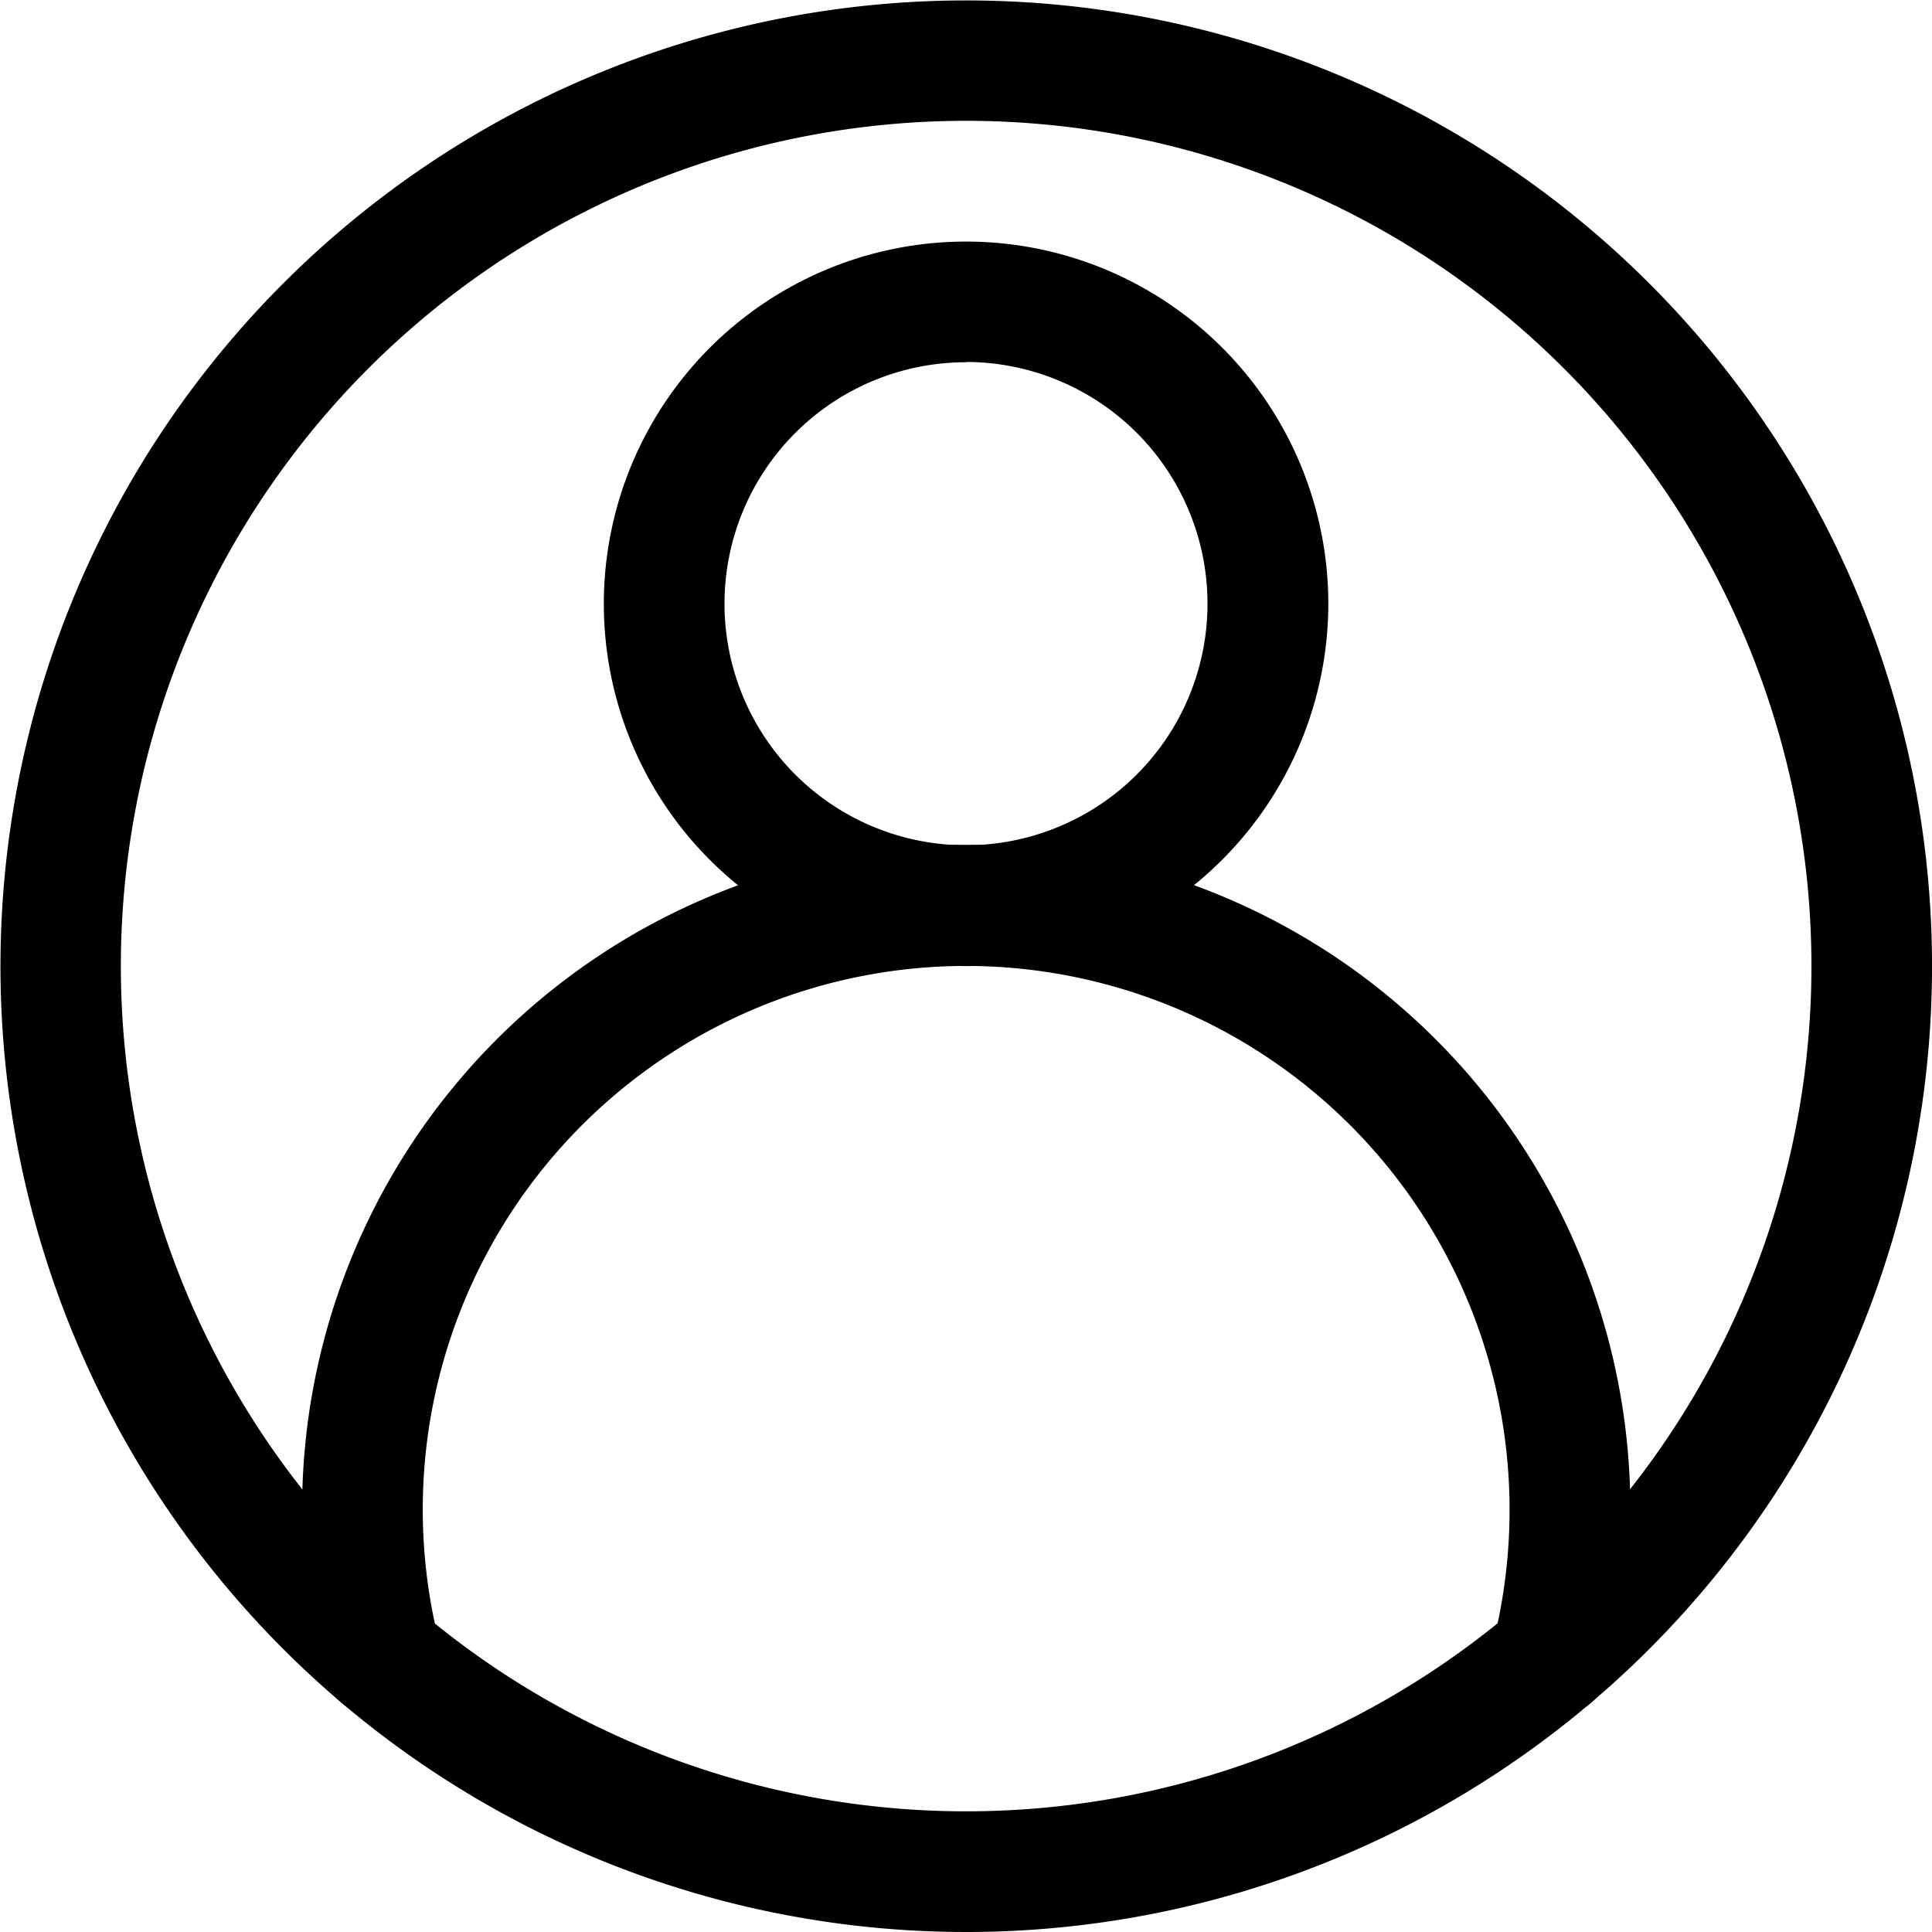
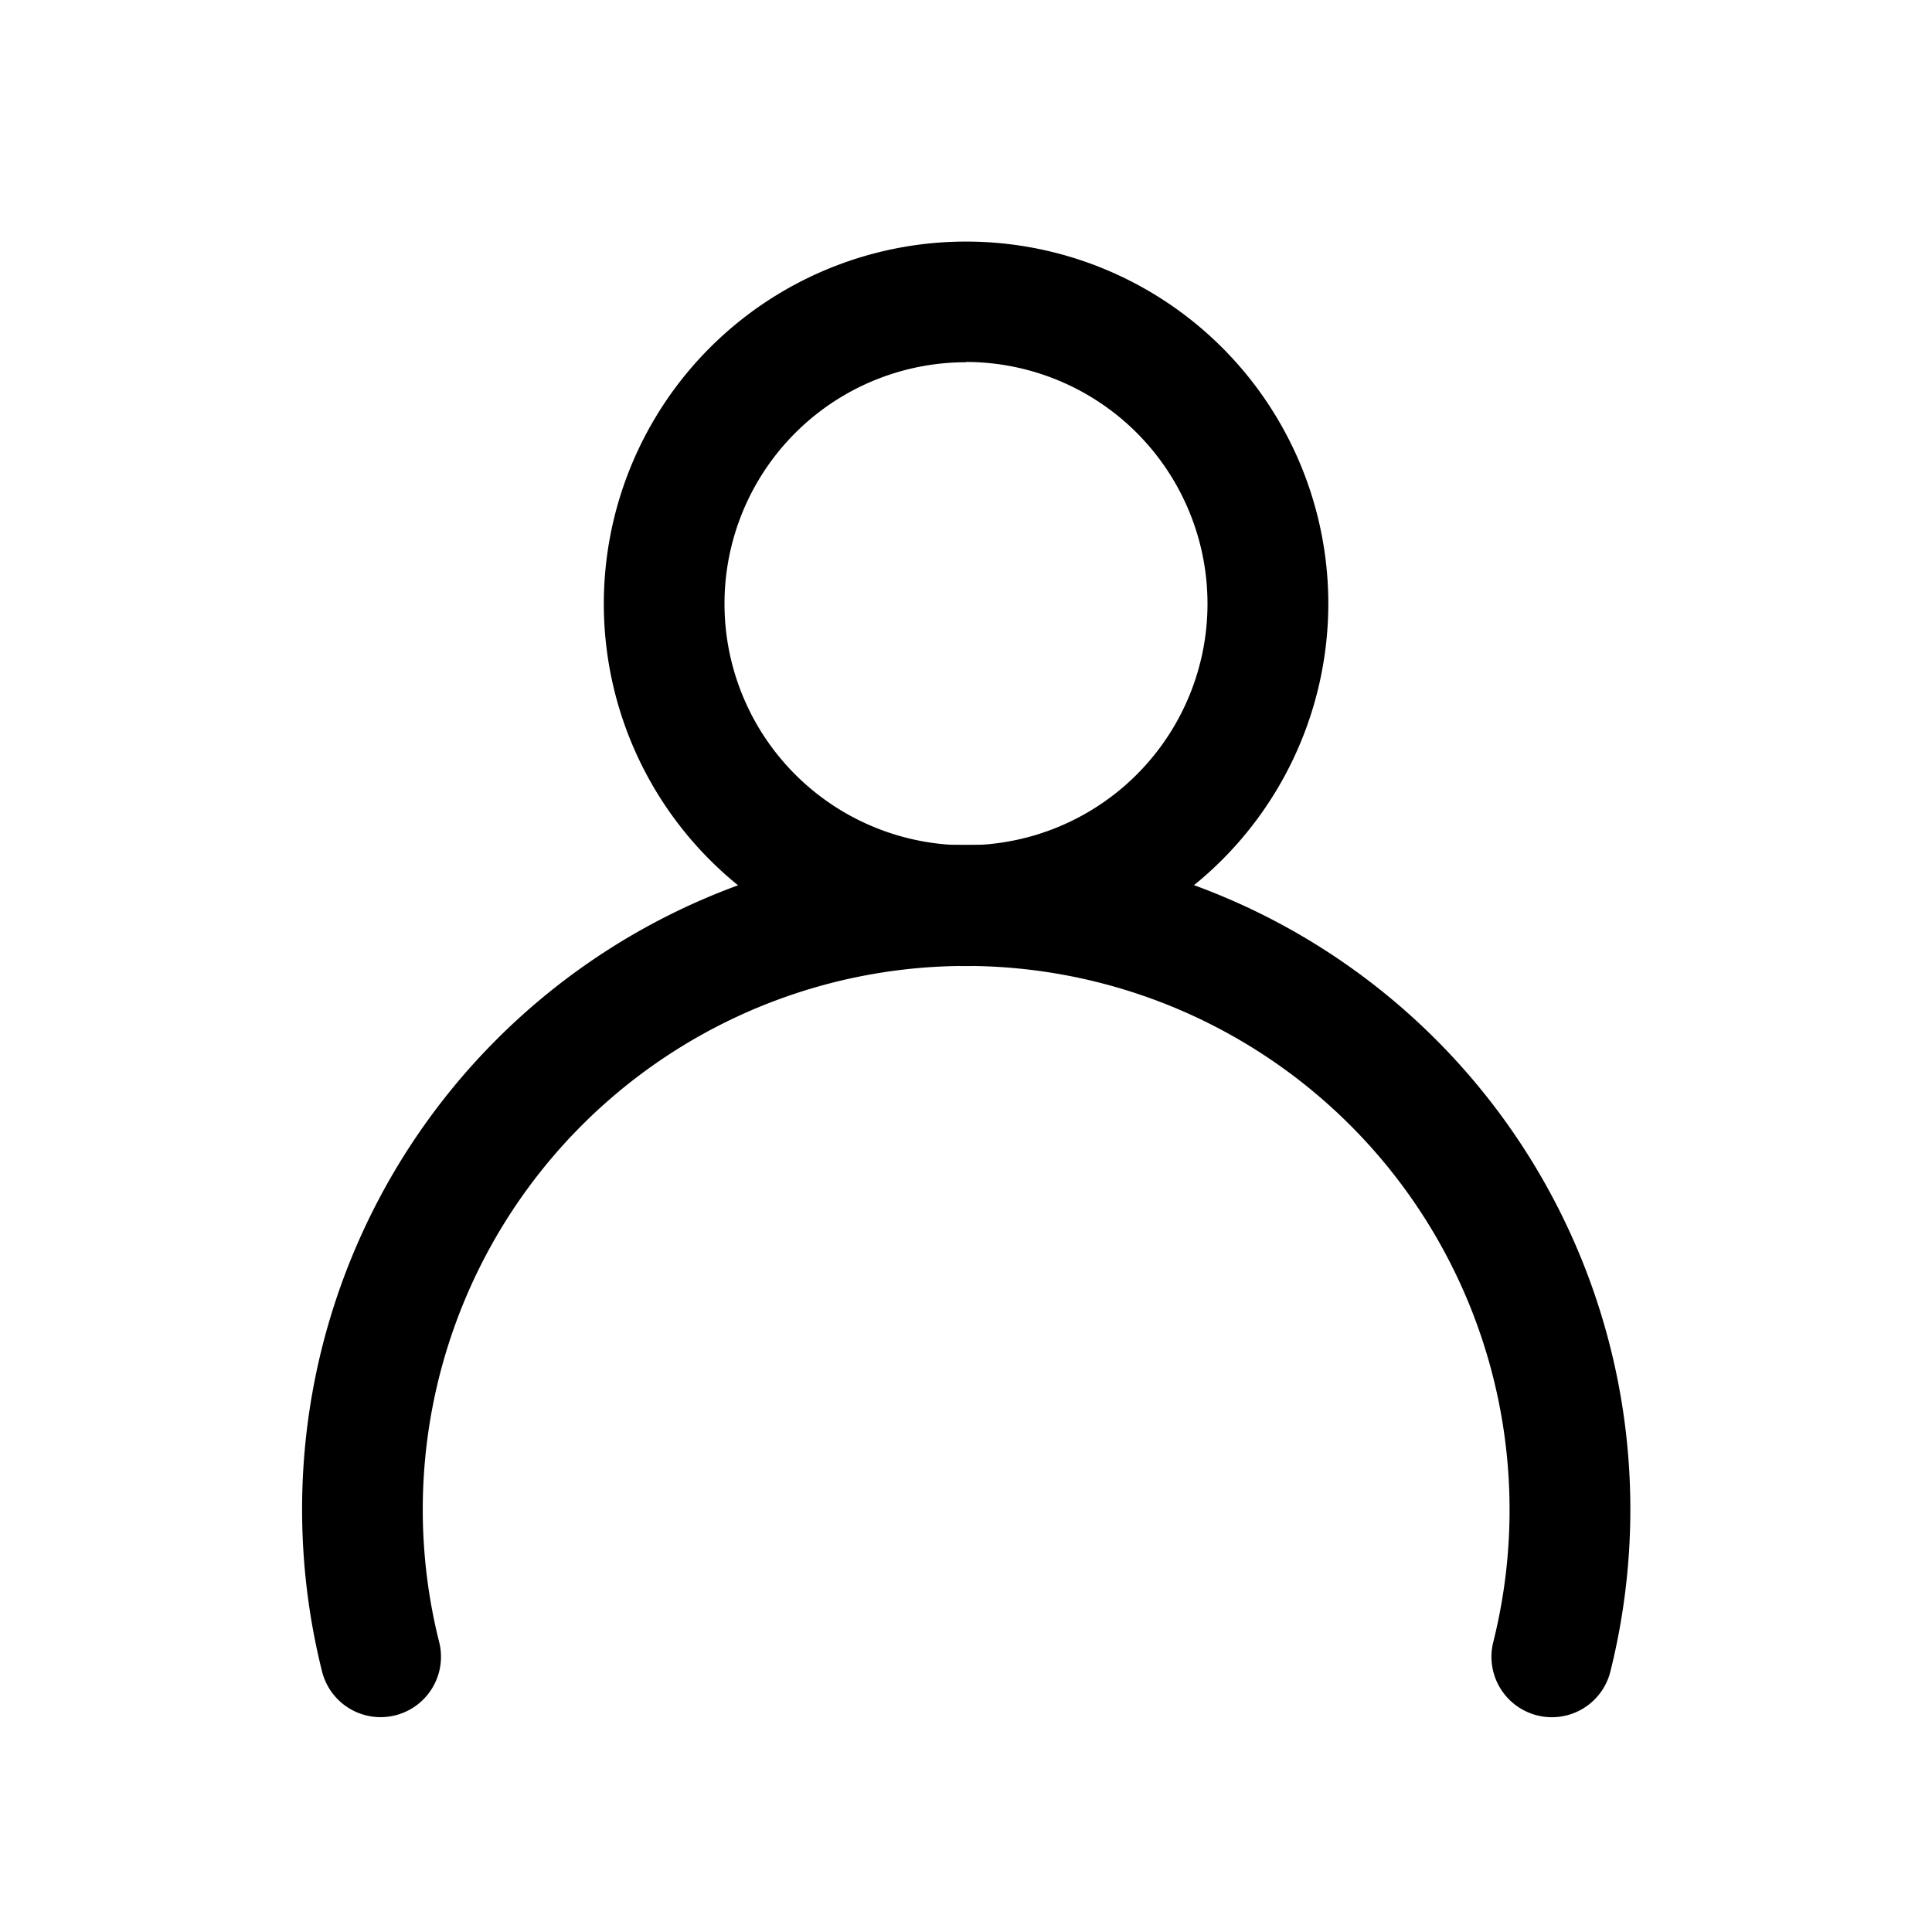
<svg xmlns="http://www.w3.org/2000/svg" id="Grupo_198" data-name="Grupo 198" width="26.464" height="26.464" viewBox="0 0 26.464 26.464">
-   <path id="Trazado_341" data-name="Trazado 341" d="M1092.3,48.678a13.229,13.229,0,1,1,8.557-3.139,13.232,13.232,0,0,1-8.557,3.139Zm0-24.809a11.578,11.578,0,1,0,7.487,20.409,11.806,11.806,0,0,0,1.367-1.37,11.578,11.578,0,0,0-8.854-19.039Z" transform="translate(-1079.066 -22.214)" />
  <path id="Trazado_342" data-name="Trazado 342" d="M1089.87,34.475a4.962,4.962,0,1,1,4.962-4.962A4.968,4.968,0,0,1,1089.87,34.475Zm0-8.271a3.308,3.308,0,1,0,3.307,3.309A3.312,3.312,0,0,0,1089.87,26.2Z" transform="translate(-1076.637 -21.242)" />
  <path id="Trazado_343" data-name="Trazado 343" d="M1099.106,42.336a.828.828,0,0,1-.8-1.028,7.451,7.451,0,0,0-7.11-9.262h-.218a7.446,7.446,0,0,0-7.11,9.262.827.827,0,0,1-1.605.4,9.142,9.142,0,0,1-.273-2.221,9.1,9.1,0,0,1,8.969-9.1h.258a9.1,9.1,0,0,1,8.967,9.1,9.16,9.16,0,0,1-.273,2.221A.826.826,0,0,1,1099.106,42.336Z" transform="translate(-1077.852 -18.814)" />
</svg>